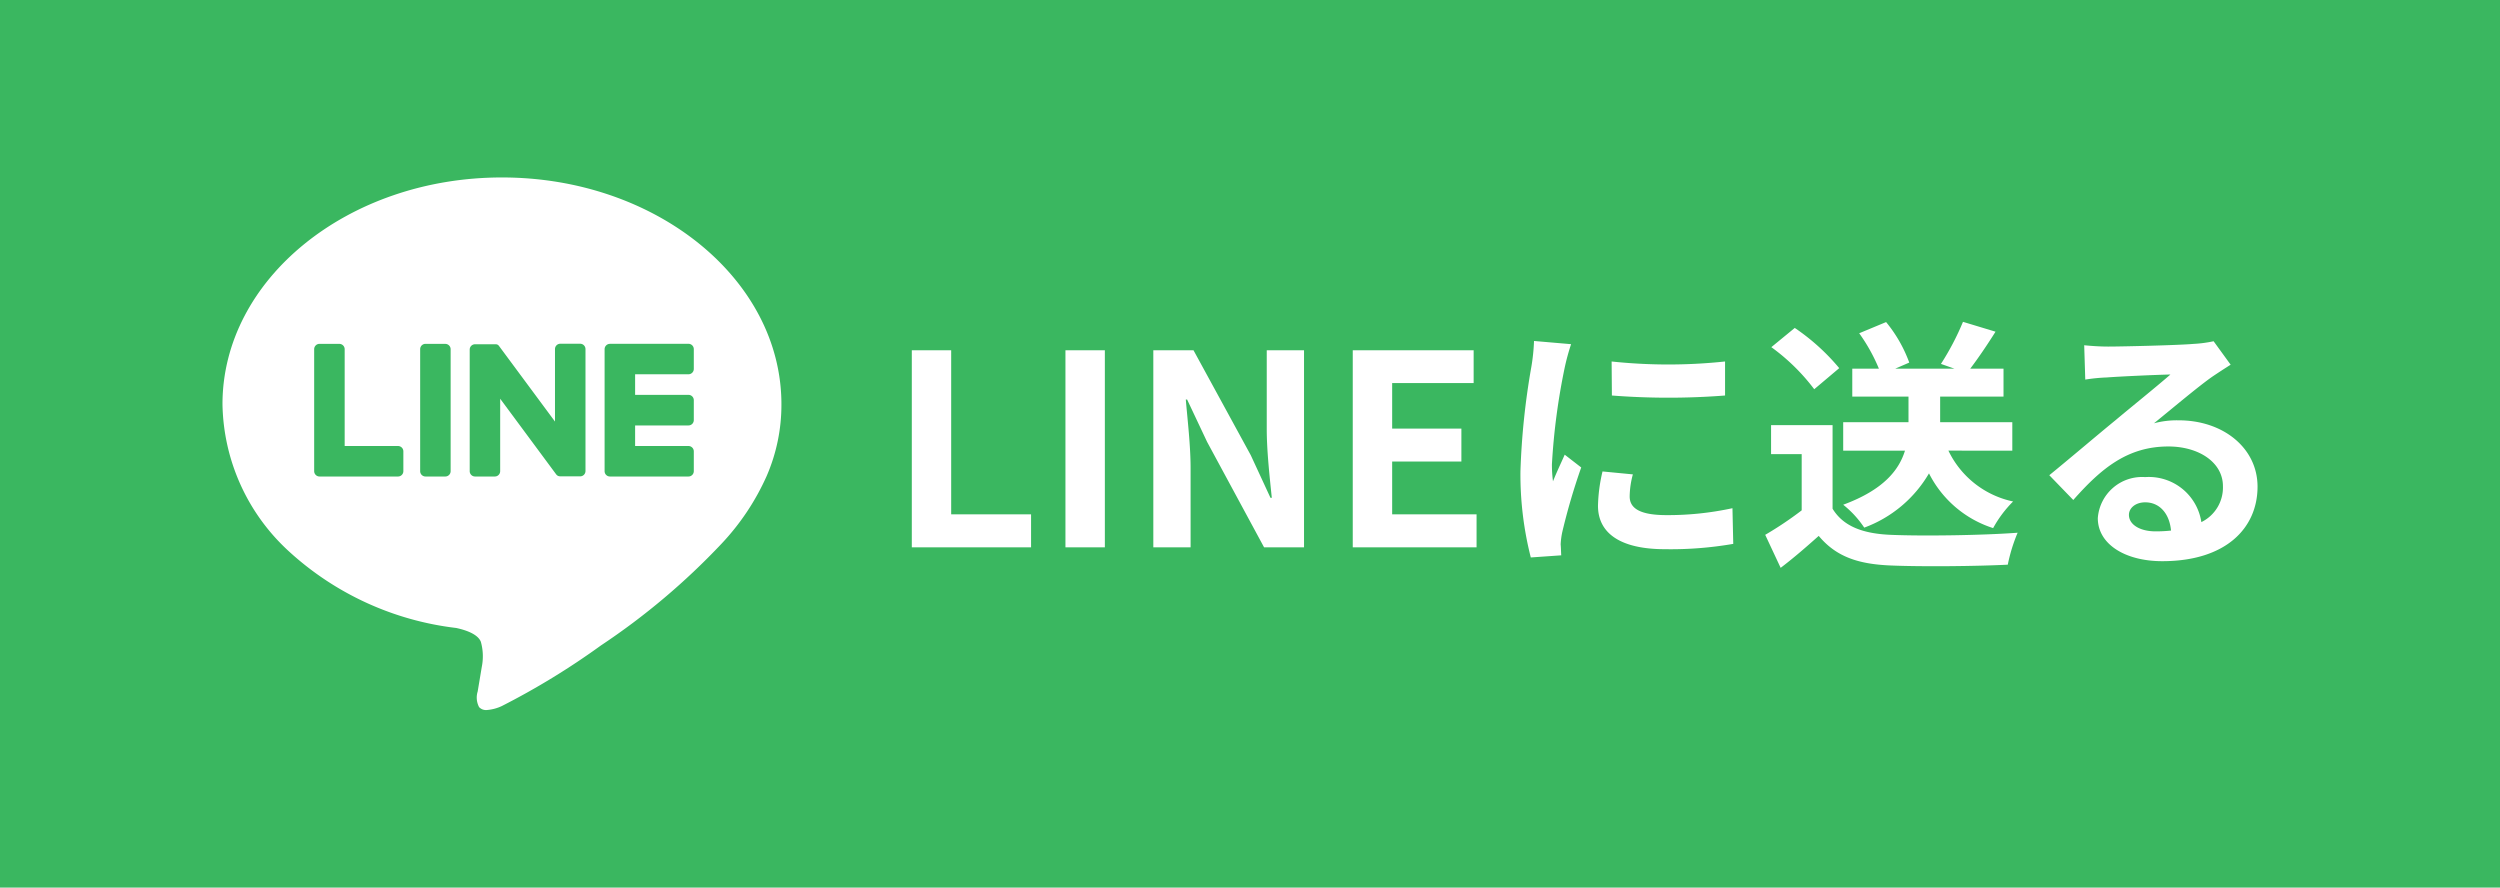
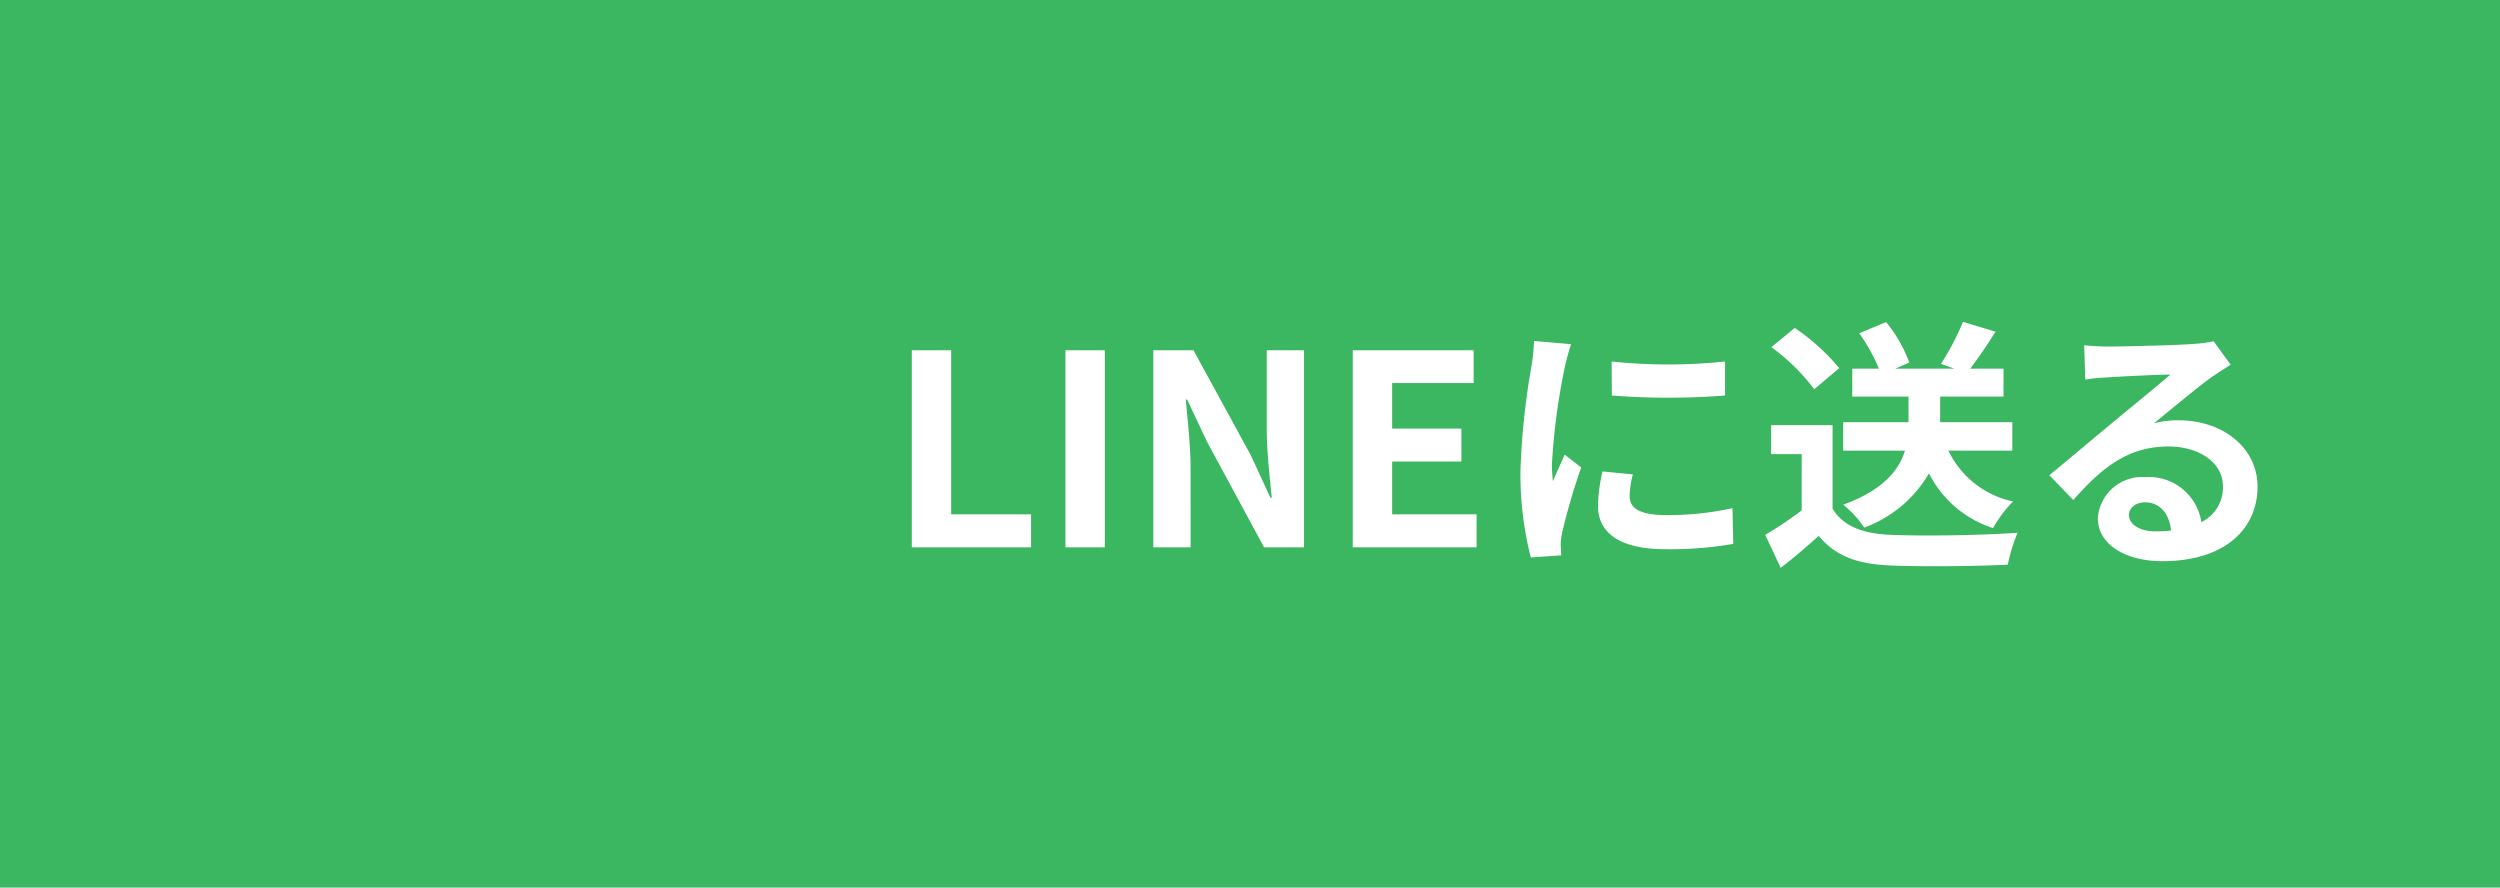
<svg xmlns="http://www.w3.org/2000/svg" width="169" height="60" viewBox="0 0 169 60">
  <g id="Group_5723" data-name="Group 5723" transform="translate(-1111 -676)">
    <rect id="Rectangle_465" data-name="Rectangle 465" width="169" height="60" transform="translate(1111 676)" fill="#3ab760" />
    <g id="Group_5722" data-name="Group 5722">
      <path id="Path_17008" data-name="Path 17008" d="M1.638,0H9.7V-2.232H4.3V-13.32H1.638ZM12.024,0h2.664V-13.32H12.024Zm5.94,0h2.52V-5.346c0-1.53-.2-3.2-.324-4.644h.09L21.6-7.128,25.452,0h2.7V-13.32h-2.52v5.31c0,1.512.2,3.276.342,4.662h-.09l-1.332-2.88-3.87-7.092H17.964ZM31.446,0h8.37V-2.232H34.11V-5.8h4.68V-8.028H34.11v-3.078h5.508V-13.32H31.446Zm17.5-12.564.018,2.3a49.335,49.335,0,0,0,7.65,0v-2.3A36.371,36.371,0,0,1,48.942-12.564ZM48.33-5.13a10.986,10.986,0,0,0-.306,2.322C48.024-.99,49.482.126,52.56.126a24.777,24.777,0,0,0,4.608-.36l-.054-2.412a20.544,20.544,0,0,1-4.464.468c-1.8,0-2.484-.468-2.484-1.26a5.866,5.866,0,0,1,.216-1.494ZM43.7-13.95a13.319,13.319,0,0,1-.18,1.746,49.425,49.425,0,0,0-.738,7.056,22.756,22.756,0,0,0,.7,5.832L45.54.54C45.522.288,45.522,0,45.5-.2a5.236,5.236,0,0,1,.108-.828A42.976,42.976,0,0,1,46.89-5.4l-1.116-.864c-.252.576-.54,1.17-.792,1.8a8.6,8.6,0,0,1-.072-1.152,44.073,44.073,0,0,1,.864-6.534,14.982,14.982,0,0,1,.432-1.584ZM76.032-6.534V-8.46H71.154v-1.728h4.284v-1.89h-2.25c.522-.684,1.134-1.584,1.71-2.5l-2.2-.666A17.875,17.875,0,0,1,71.208-12.4l.918.324H68.112l.954-.414A9.314,9.314,0,0,0,67.5-15.228l-1.818.756a11.854,11.854,0,0,1,1.332,2.394h-1.8v1.89h3.8V-8.46H64.6v1.926h4.176c-.4,1.3-1.44,2.646-4.176,3.654a6.732,6.732,0,0,1,1.422,1.548A8.443,8.443,0,0,0,70.4-5,7.369,7.369,0,0,0,74.736-1.3a7.853,7.853,0,0,1,1.35-1.8,6.289,6.289,0,0,1-4.374-3.438Zm-11.7-5.58a14.414,14.414,0,0,0-3.006-2.718l-1.584,1.3a13.621,13.621,0,0,1,2.9,2.844Zm-.45,3.852H59.724V-6.3h2.07v3.8A23.639,23.639,0,0,1,59.328-.846l1.044,2.232c.99-.756,1.782-1.458,2.574-2.16,1.17,1.4,2.646,1.908,4.86,2,2.142.09,5.76.054,7.92-.054a11.211,11.211,0,0,1,.666-2.16c-2.394.18-6.444.234-8.55.144C65.97-.918,64.62-1.4,63.882-2.61ZM85.716-1.08c-1.044,0-1.8-.45-1.8-1.116,0-.45.432-.846,1.1-.846.972,0,1.638.756,1.746,1.908A9.4,9.4,0,0,1,85.716-1.08ZM89.64-13.932a8.6,8.6,0,0,1-1.368.18c-1.008.09-4.824.18-5.76.18-.5,0-1.116-.036-1.62-.09l.072,2.322a11.763,11.763,0,0,1,1.458-.144c.936-.072,3.384-.18,4.3-.2-.882.774-2.736,2.268-3.726,3.1-1.062.864-3.2,2.682-4.464,3.708L80.154-3.2c1.908-2.16,3.69-3.618,6.426-3.618,2.07,0,3.69,1.08,3.69,2.682a2.6,2.6,0,0,1-1.458,2.43,3.589,3.589,0,0,0-3.8-3.042,3,3,0,0,0-3.2,2.772C81.81-.2,83.682.936,86.166.936c4.3,0,6.444-2.232,6.444-5.04,0-2.592-2.3-4.482-5.328-4.482a5.994,5.994,0,0,0-1.674.2c1.116-.9,2.988-2.484,3.942-3.15q.594-.4,1.242-.81Z" transform="translate(1171 713)" fill="#fff" />
      <g id="Group_1143" data-name="Group 1143" transform="translate(178.762 -400.348)">
-         <path id="Subtraction_1" data-name="Subtraction 1" d="M-5703.91,273.346h0a.629.629,0,0,1-.508-.2,1.384,1.384,0,0,1-.095-1.05l.007-.041.27-1.617a3.629,3.629,0,0,0-.062-1.707c-.208-.52-1.021-.794-1.665-.932a20.254,20.254,0,0,1-11.3-5.171,13.773,13.773,0,0,1-4.5-9.954c0-8.453,8.475-15.33,18.892-15.33s18.892,6.877,18.892,15.33a12.075,12.075,0,0,1-1,4.859,16.41,16.41,0,0,1-3.052,4.574,46.886,46.886,0,0,1-8.151,6.875,50.437,50.437,0,0,1-6.691,4.091A2.857,2.857,0,0,1-5703.91,273.346Zm8.34-24.754a.361.361,0,0,0-.362.36V257.2a.361.361,0,0,0,.362.36h5.308a.361.361,0,0,0,.36-.36v-1.34a.362.362,0,0,0-.36-.362h-3.607v-1.39h3.607a.361.361,0,0,0,.36-.362V252.4a.361.361,0,0,0-.36-.36h-3.607v-1.391h3.607a.361.361,0,0,0,.36-.36v-1.34a.361.361,0,0,0-.36-.36h-5.308Zm-7.421,3.709,0,0,3.776,5.1a.384.384,0,0,0,.092.092l0,0,.01.006.013.007.01.006.019.009.017.007.012,0,.024.009h.006a.4.4,0,0,0,.093.013h1.333a.361.361,0,0,0,.362-.36v-8.245a.361.361,0,0,0-.362-.36h-1.34a.361.361,0,0,0-.36.36v4.9l-3.772-5.093a.205.205,0,0,0-.026-.034l-.005-.006,0,0a.207.207,0,0,0-.018-.019l-.006-.006-.011-.009-.009-.008-.01-.007-.009-.007-.009-.006-.008,0-.013-.007-.011-.005a.025.025,0,0,0-.009-.005l-.009,0-.015-.006-.011,0-.021-.007-.006,0-.007,0-.019,0h-.017l-.02,0h-1.364a.361.361,0,0,0-.36.36V257.2a.361.361,0,0,0,.36.36h1.34a.361.361,0,0,0,.36-.36v-4.9Zm-5.049-3.709a.361.361,0,0,0-.36.36V257.2a.361.361,0,0,0,.36.36h1.34a.361.361,0,0,0,.36-.36v-8.245a.361.361,0,0,0-.36-.36Zm-7.163,0a.362.362,0,0,0-.362.36V257.2a.362.362,0,0,0,.362.36h5.307a.361.361,0,0,0,.36-.36v-1.34a.362.362,0,0,0-.36-.362h-3.607v-6.544a.361.361,0,0,0-.361-.36Z" transform="translate(6669.041 851)" fill="#fff" stroke="rgba(0,0,0,0)" stroke-miterlimit="10" stroke-width="1" />
-       </g>
+         </g>
    </g>
  </g>
</svg>